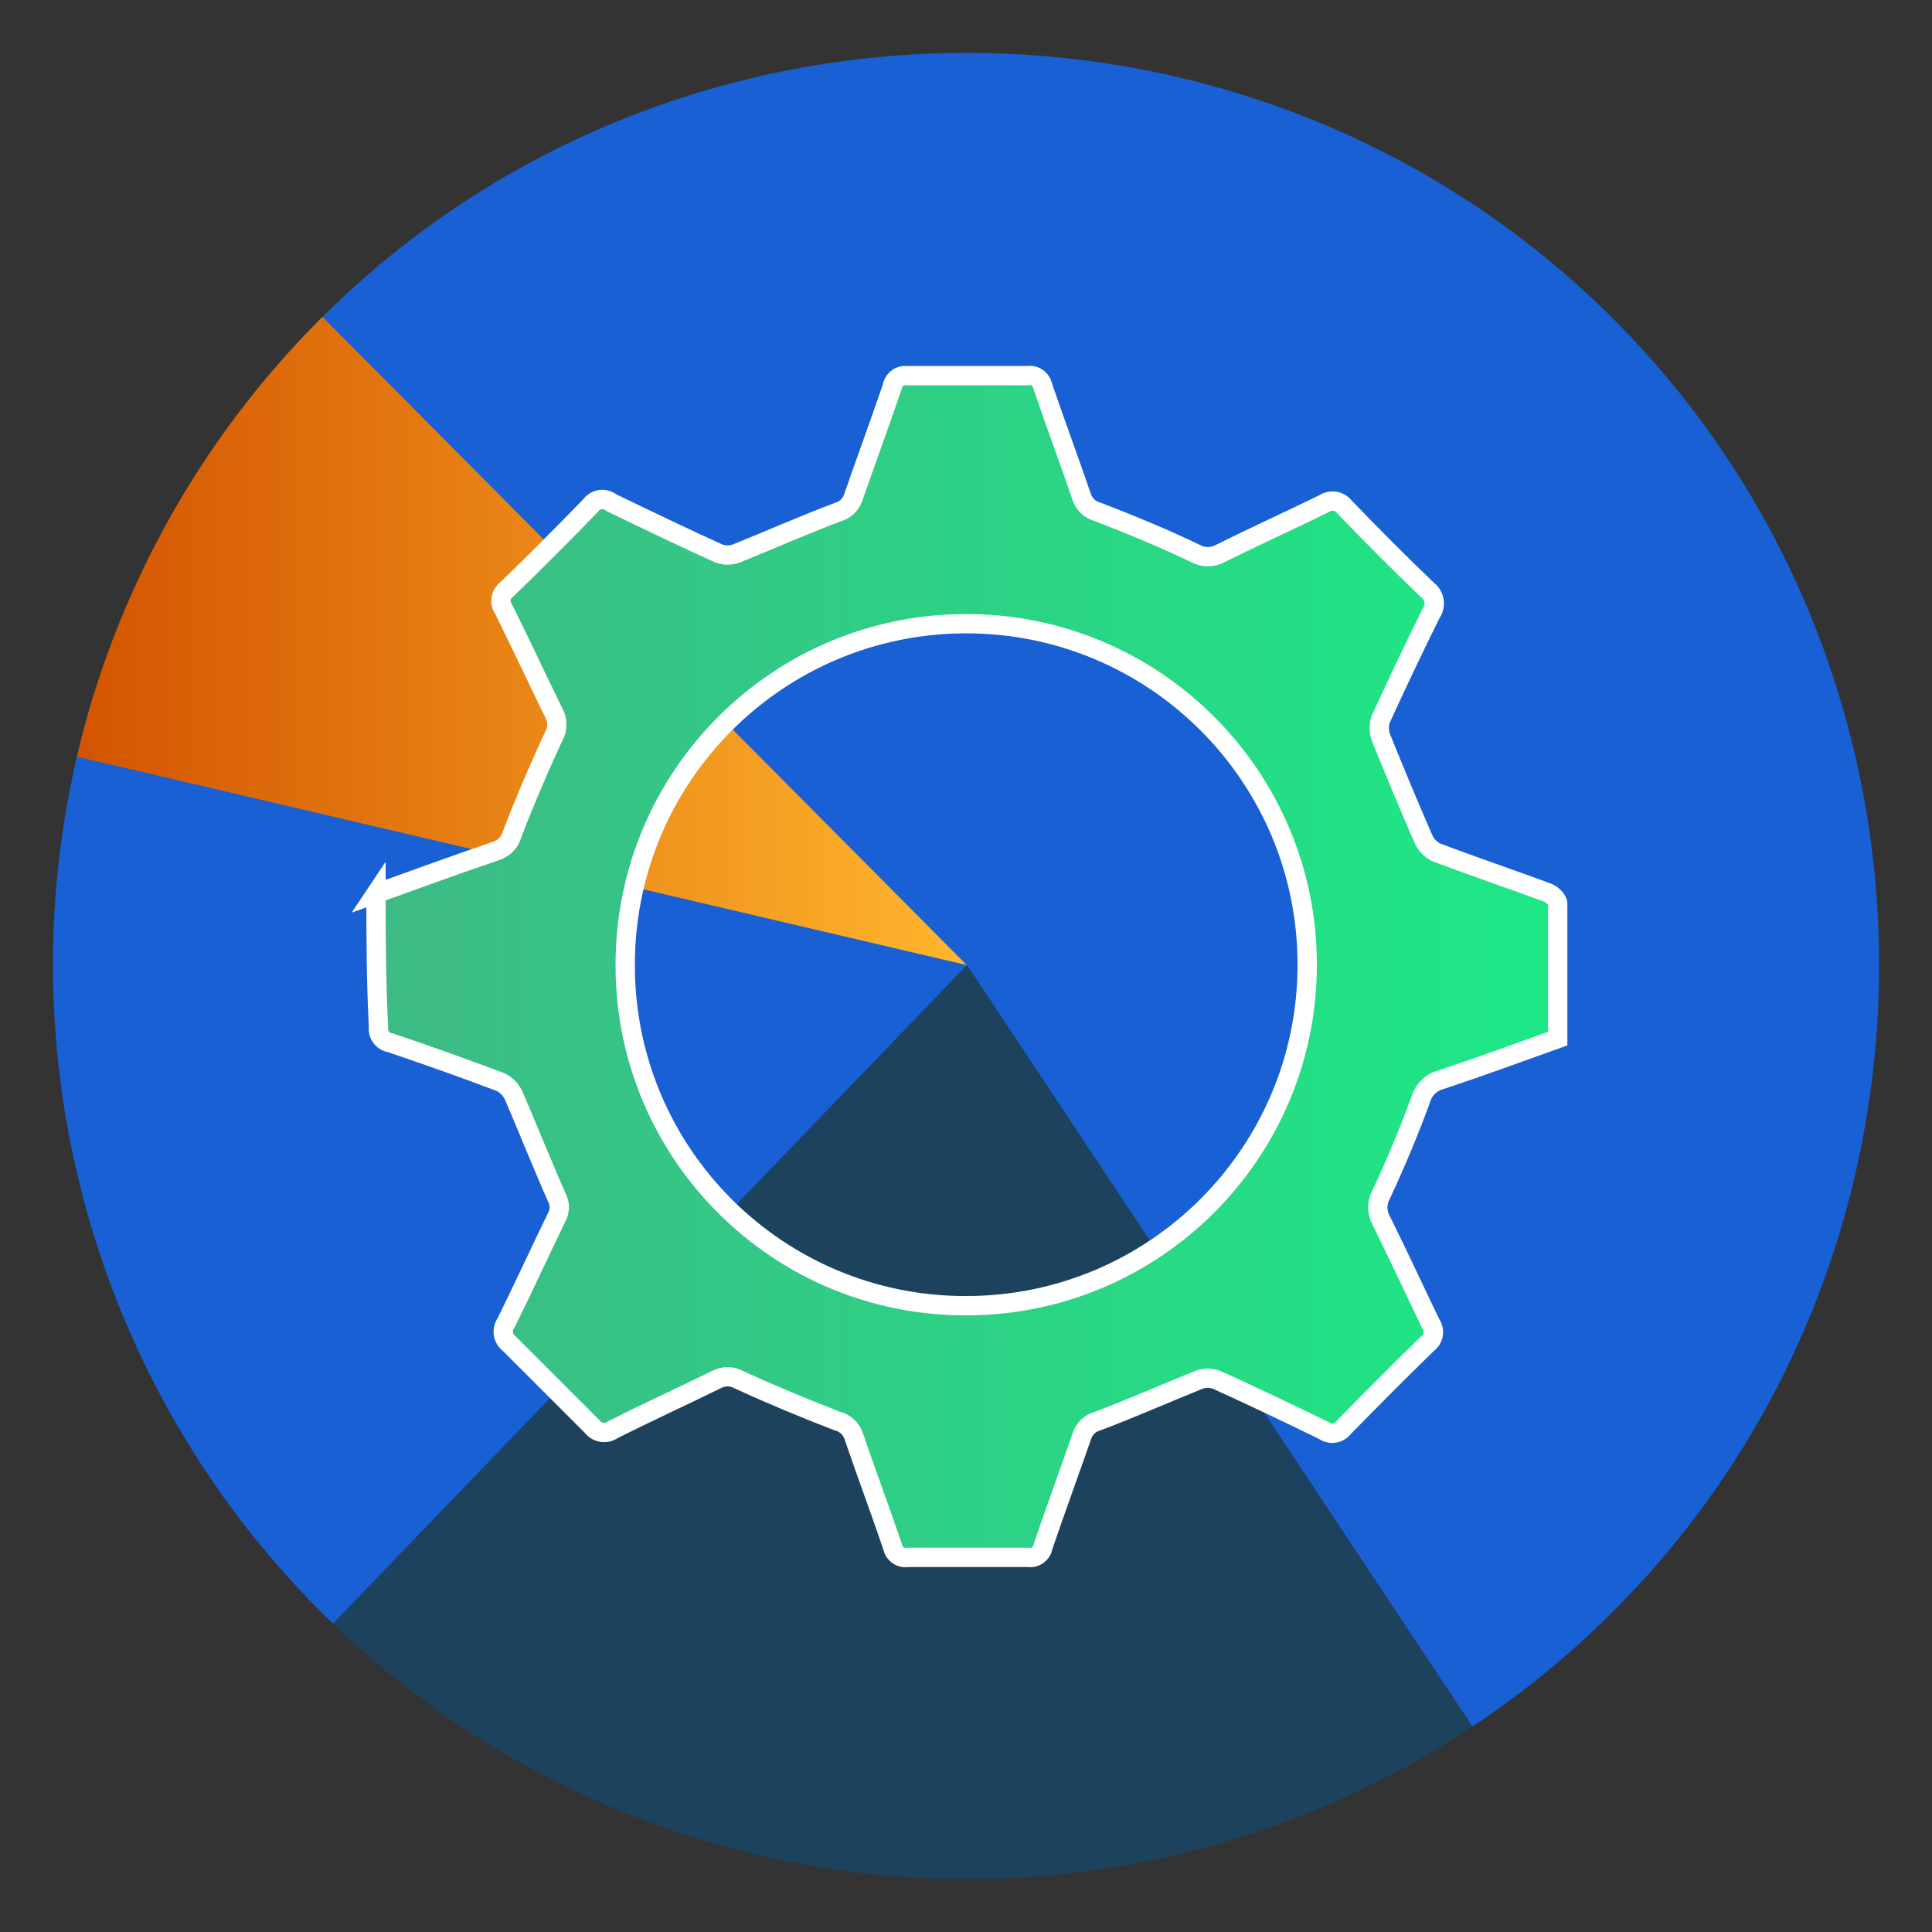
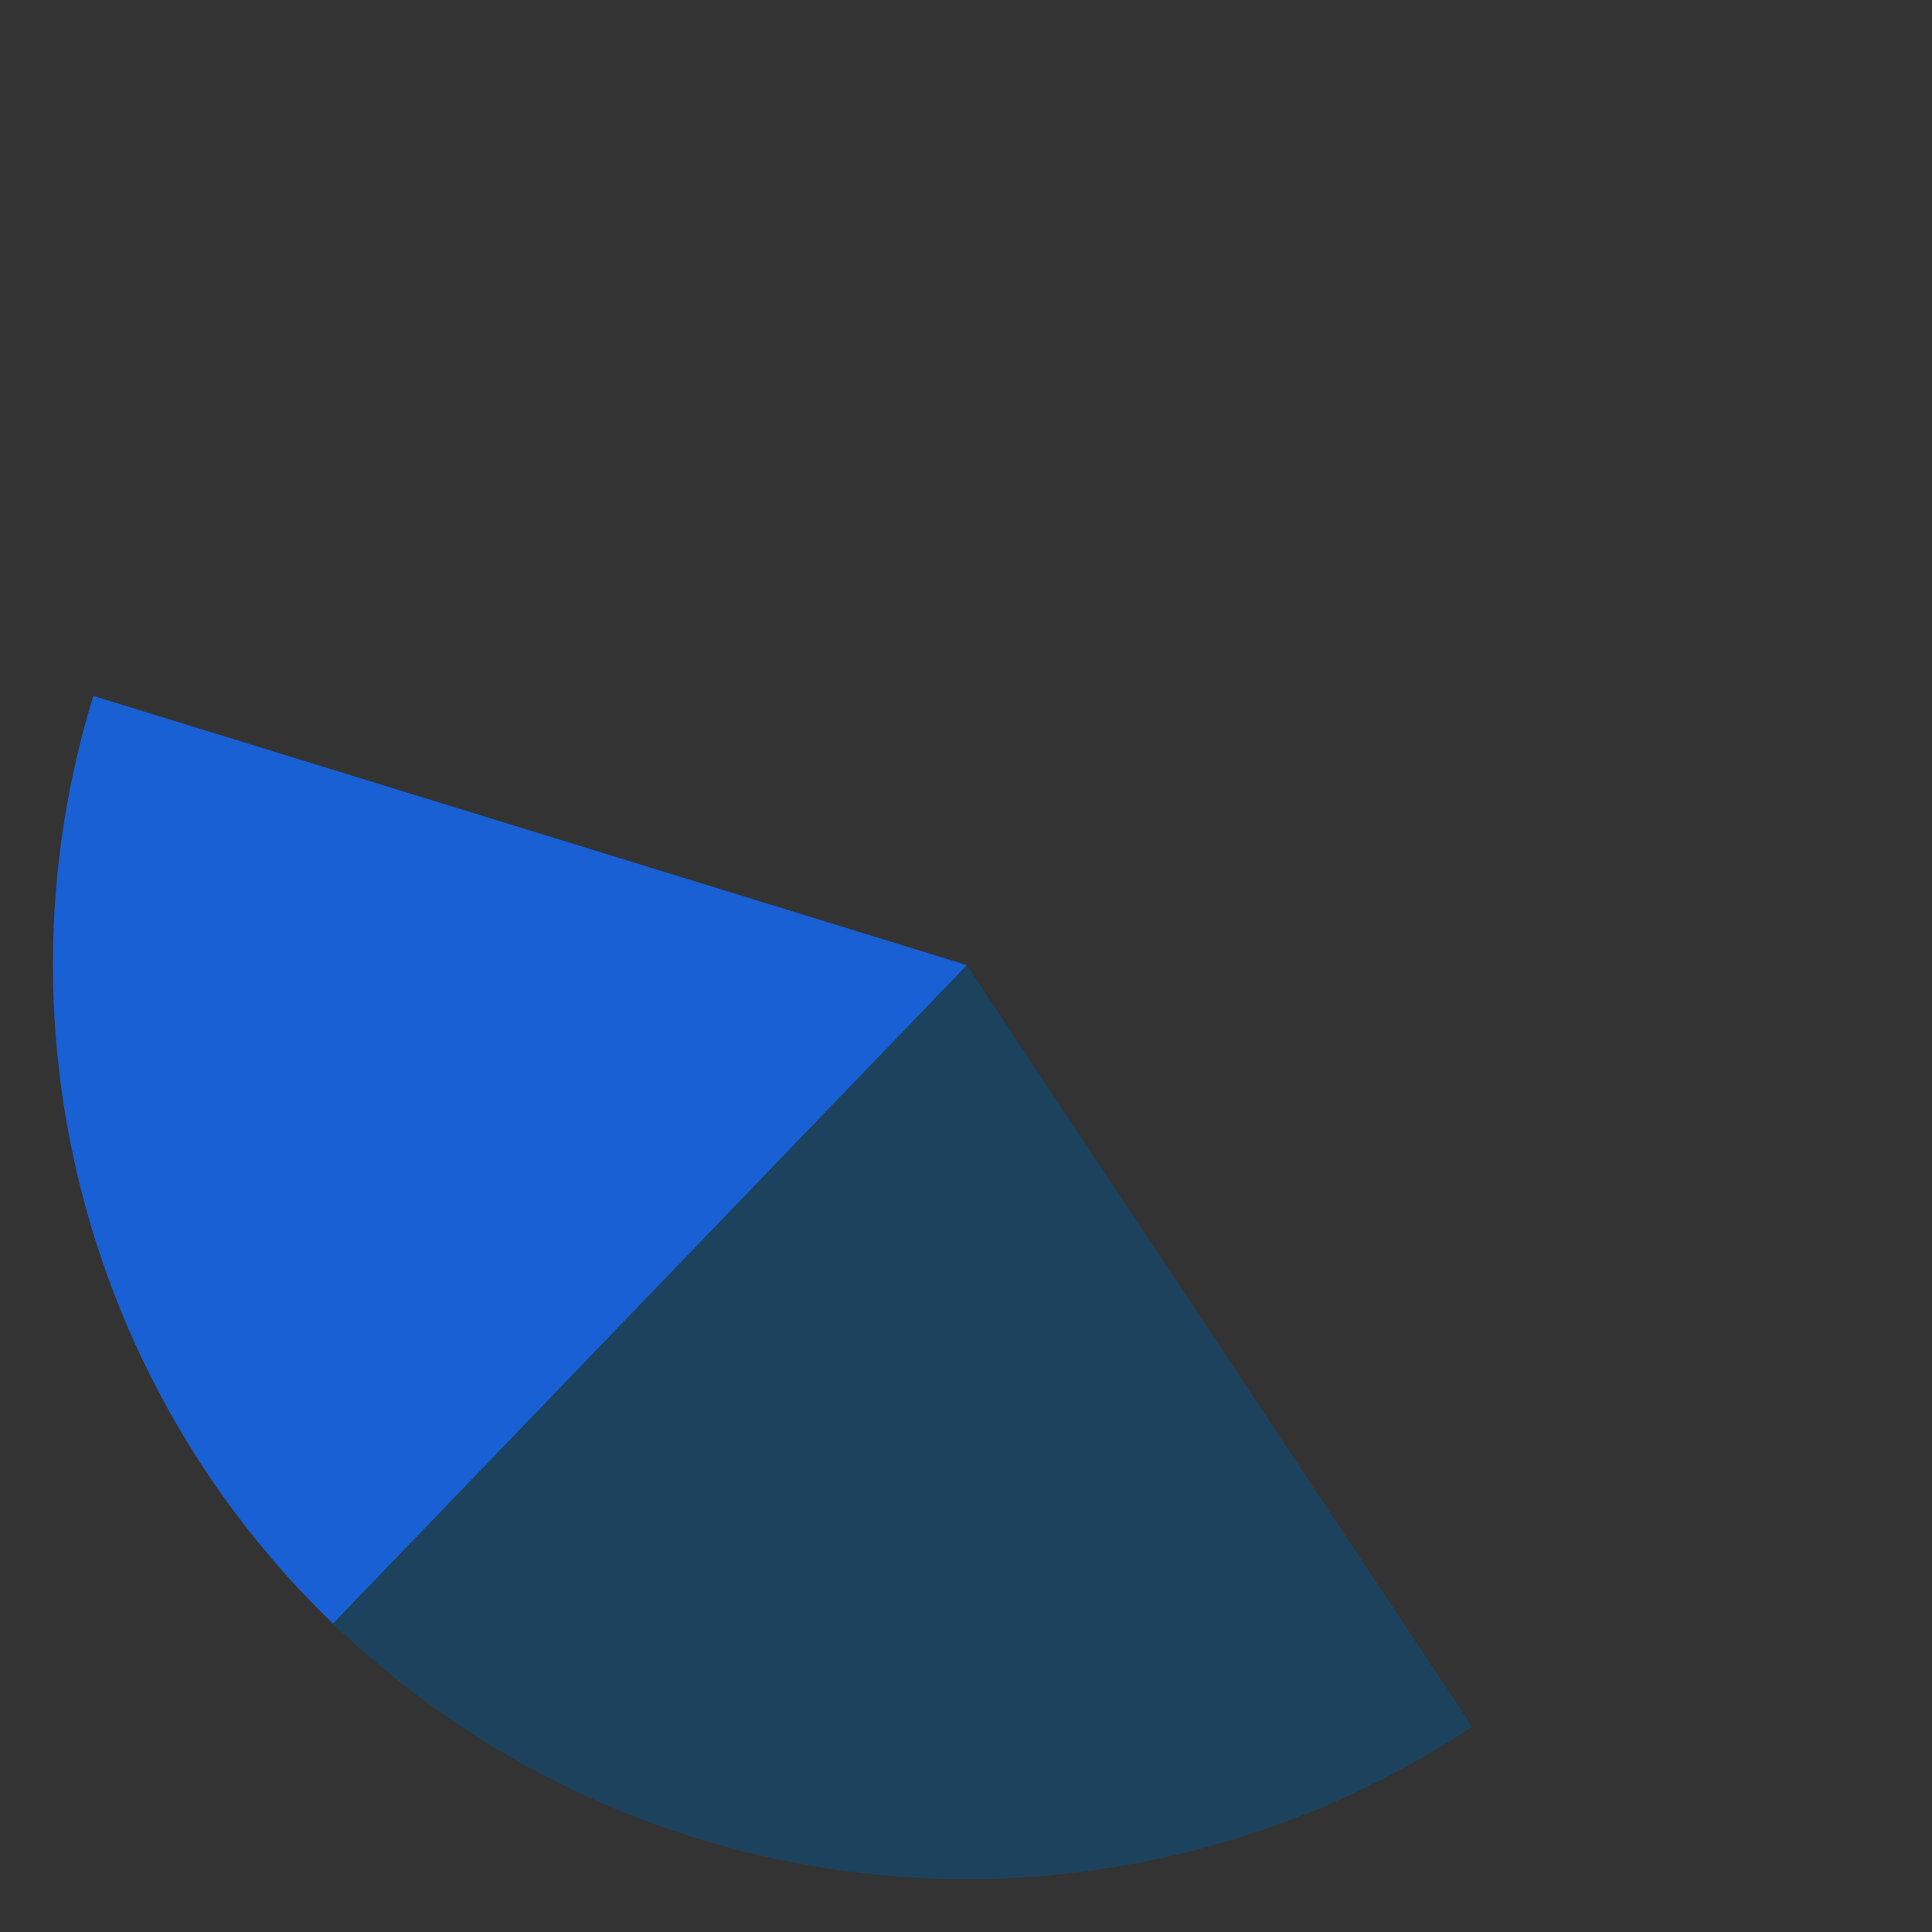
<svg xmlns="http://www.w3.org/2000/svg" id="Layer_1" viewBox="0 0 100 100">
  <rect x="0" y="0" width="100" height="100" fill="#333333" stroke="none" />
  <defs>
    <style>.cls-1{fill:#1860d3;}.cls-2{fill:url(#linear-gradient-2);stroke:#fff;stroke-miterlimit:10;}.cls-3{fill:url(#linear-gradient);}.cls-4{fill:#1d425d;}</style>
    <linearGradient id="linear-gradient" x1="3.983" y1="33.387" x2="50.041" y2="33.387" gradientTransform="translate(-.02 -.194) rotate(-.026)" gradientUnits="userSpaceOnUse">
      <stop offset="0" stop-color="#d35400" />
      <stop offset="1" stop-color="#ffb62d" />
    </linearGradient>
    <linearGradient id="linear-gradient-2" x1="19.461" y1="50.027" x2="80.627" y2="50.027" gradientUnits="userSpaceOnUse">
      <stop offset="0" stop-color="#3dba85" />
      <stop offset="1" stop-color="#1de885" />
    </linearGradient>
  </defs>
  <g>
-     <path class="cls-1" d="M50.044,49.954l26.171,39.413c2.626-1.743,5.07-3.745,7.298-5.975,18.344-18.361,18.33-48.564-.031-66.907-18.361-18.344-48.564-18.33-66.907,.031L50.044,49.954Z" />
    <path class="cls-4" d="M50.044,49.954L16.823,83.638c7.732,7.626,17.86,12.362,28.67,13.407,10.81,1.045,21.657-1.664,30.707-7.668l-26.156-39.423Z" />
    <path class="cls-1" d="M50.044,49.954L4.832,36.021c-5.158,16.738-.616,35.023,11.774,47.402,.207,.207,.415,.411,.626,.614L50.044,49.954Z" />
-     <path class="cls-3" d="M50.044,49.954L16.69,16.401c-.038,.038-.077,.076-.115,.115-6.224,6.23-10.586,14.075-12.595,22.648l46.064,10.79Z" />
  </g>
-   <path class="cls-2" d="M19.461,46.253c2.08-.751,4.139-1.501,6.219-2.209,.414-.132,.731-.468,.836-.89,.658-1.709,1.373-3.389,2.145-5.04,.214-.379,.214-.843,0-1.222-.879-1.791-1.716-3.603-2.595-5.362-.232-.321-.165-.769,.15-1.008,1.48-1.426,2.927-2.885,4.354-4.354,.234-.335,.696-.416,1.03-.182,.014,.01,.028,.021,.042,.032,1.844,.89,3.689,1.78,5.555,2.627,.297,.112,.625,.112,.922,0,1.759-.708,3.496-1.48,5.265-2.145,.372-.107,.665-.393,.783-.761,.665-1.909,1.362-3.807,2.016-5.715,.055-.372,.4-.63,.772-.579h6.23c.364-.065,.712,.173,.783,.536,.654,1.919,1.362,3.817,2.016,5.726,.126,.394,.446,.694,.847,.794,1.694,.654,3.389,1.351,5.04,2.145,.403,.225,.894,.225,1.298,0,1.759-.879,3.56-1.694,5.362-2.574,.348-.238,.822-.157,1.072,.182,1.394,1.448,2.799,2.863,4.289,4.289,.377,.284,.458,.818,.182,1.201-.901,1.816-1.769,3.642-2.606,5.48-.106,.298-.106,.624,0,.922,.708,1.759,1.437,3.517,2.198,5.254,.129,.314,.37,.57,.676,.718,1.919,.729,3.86,1.383,5.78,2.091,.214,.086,.504,.365,.504,.558,0,2.316,0,4.643,0,6.992-2.037,.729-4.053,1.469-6.091,2.145-.487,.137-.865,.52-.997,1.008-.611,1.673-1.298,3.303-2.048,4.911-.235,.42-.235,.931,0,1.351,.879,1.769,1.705,3.56,2.574,5.362,.227,.327,.151,.775-.172,1.008-1.469,1.426-2.917,2.885-4.354,4.354-.239,.316-.687,.382-1.008,.15-1.844-.901-3.689-1.78-5.555-2.627-.297-.113-.625-.113-.922,0-1.759,.708-3.496,1.48-5.265,2.145-.37,.103-.664,.385-.783,.751-.665,1.909-1.362,3.807-2.016,5.726-.055,.369-.398,.624-.767,.569l-.005-.001c-2.08,0-4.15,0-6.23,0-.367,.065-.717-.18-.783-.547-.654-1.919-1.362-3.807-2.016-5.726-.127-.391-.448-.687-.847-.783-1.716-.665-3.431-1.373-5.104-2.145-.361-.198-.798-.198-1.158,0-1.791,.879-3.603,1.705-5.362,2.595-.345,.24-.819,.165-1.072-.172-1.43-1.43-2.86-2.86-4.289-4.289-.338-.253-.409-.731-.161-1.072,.901-1.823,1.737-3.657,2.627-5.48,.168-.315,.168-.693,0-1.008-.772-1.737-1.469-3.506-2.22-5.244-.136-.316-.379-.574-.686-.729-1.887-.708-3.796-1.394-5.715-2.037-.391-.061-.662-.422-.611-.815-.118-2.338-.129-4.622-.129-6.906Zm30.561,21.329c9.748-.006,17.646-7.913,17.639-17.661-.006-9.748-7.913-17.646-17.661-17.639-9.748,.006-17.645,7.913-17.639,17.661,0,.029,0,.057,0,.086,.03,9.724,7.937,17.584,17.661,17.554h0Z" />
</svg>